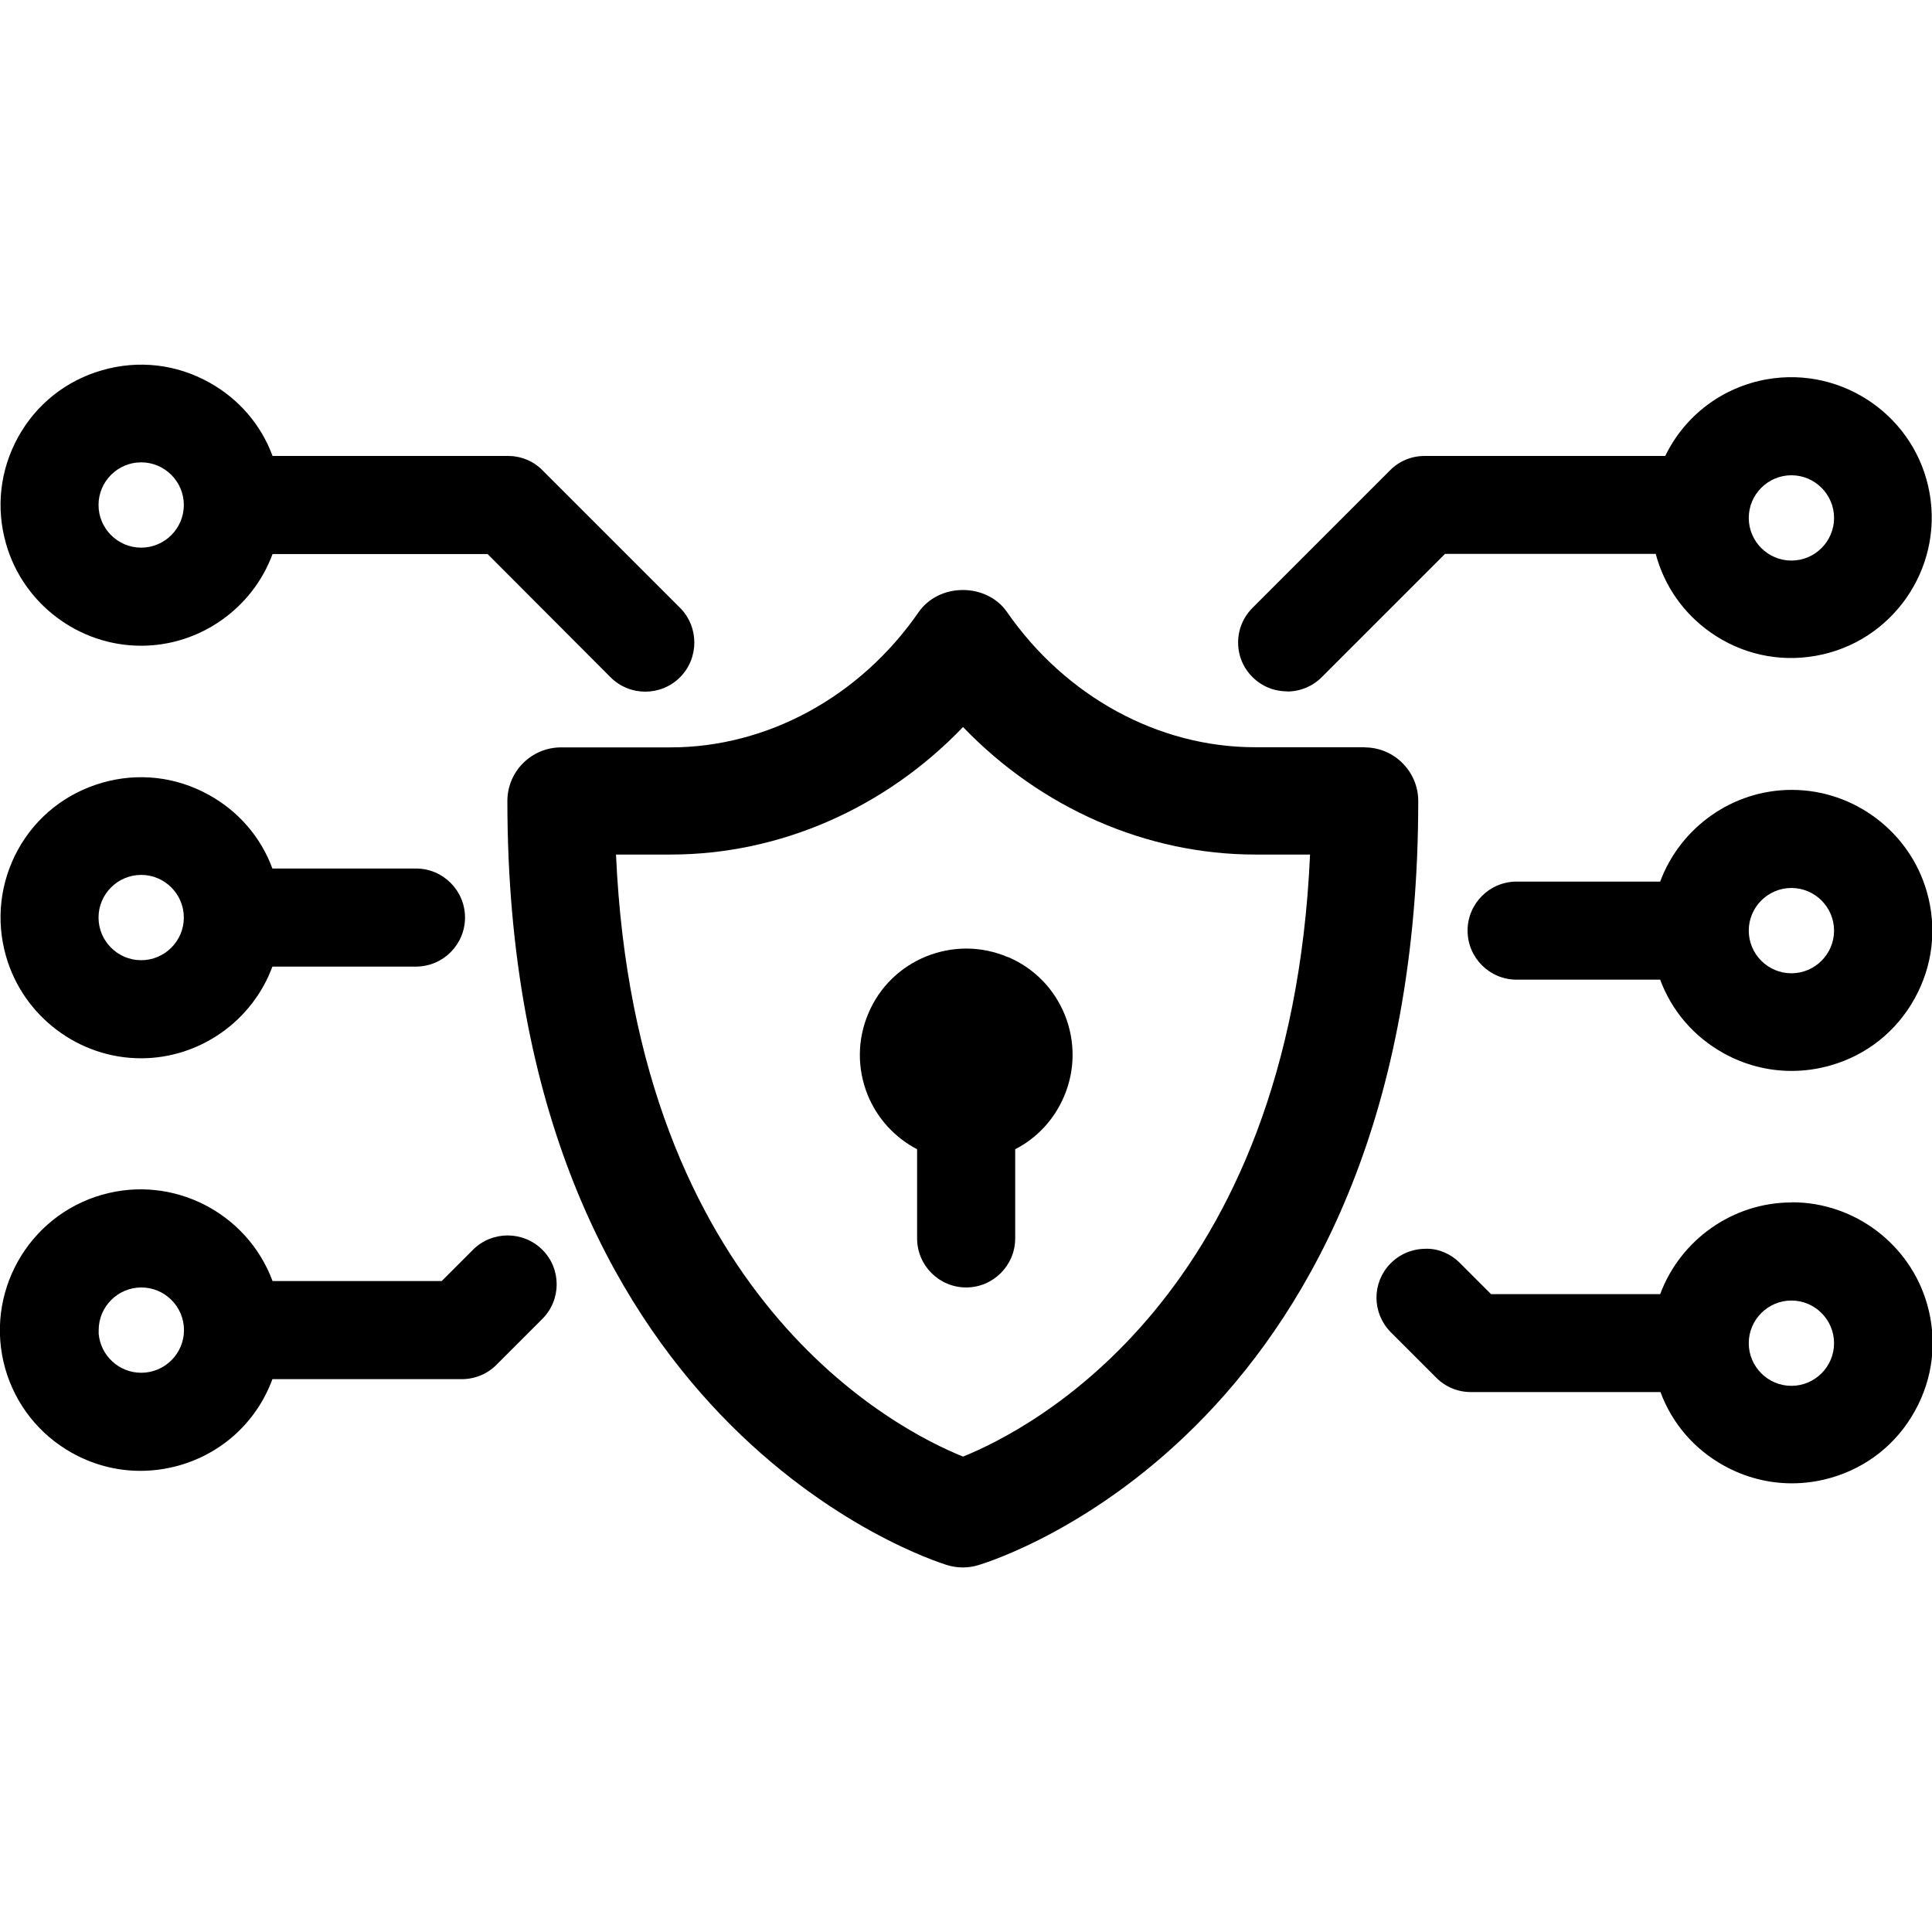
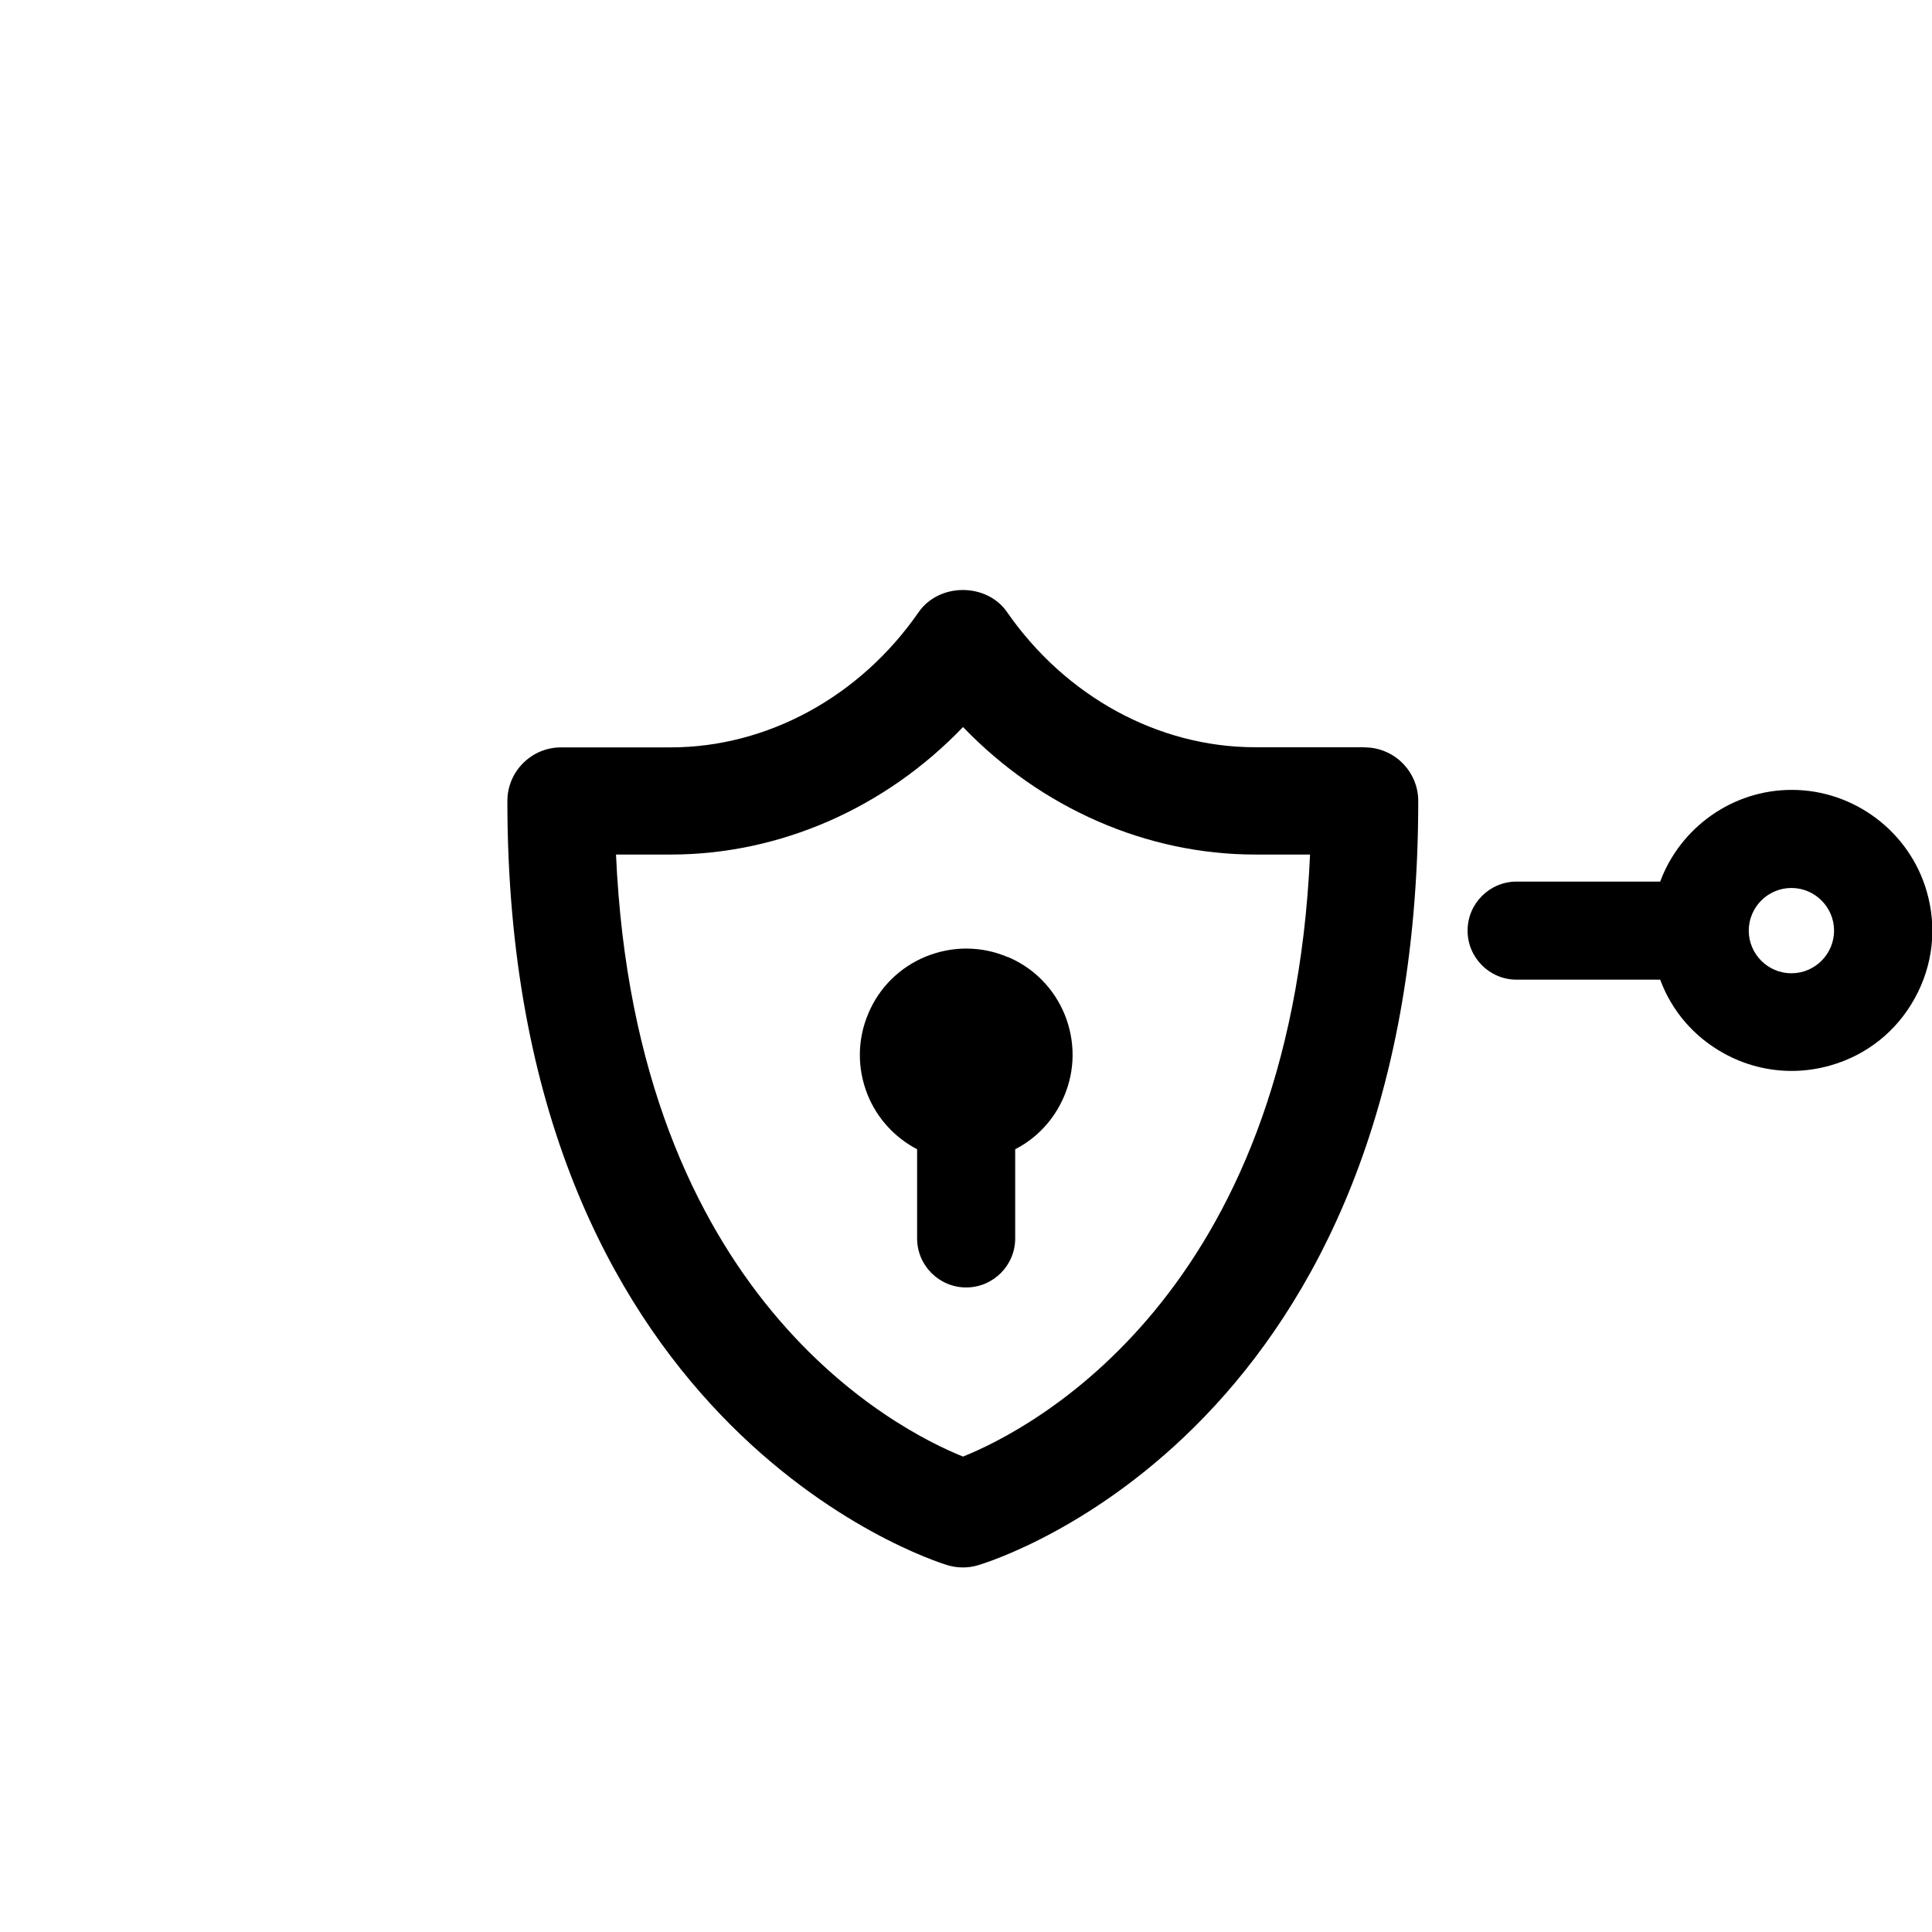
<svg xmlns="http://www.w3.org/2000/svg" id="Layer_1" version="1.1" viewBox="0 0 130 130">
-   <path d="M120.55,80.91h0c-3.95,0-7.48,2.51-8.84,6.17h-11.38l-2.13-2.13c-.63-.61-1.48-.97-2.35-.92-.88.02-1.7.38-2.31,1.01-1.23,1.28-1.23,3.29.02,4.58l3.09,3.09c.62.62,1.45.96,2.33.96h12.75c.78,2.11,2.28,3.85,4.27,4.95,1.42.79,2.99,1.19,4.57,1.19.87,0,1.75-.12,2.62-.37,2.43-.69,4.44-2.29,5.66-4.5,1.23-2.21,1.52-4.76.82-7.19-1.15-4.03-4.89-6.85-9.08-6.85ZM120.54,93.25c-1.58,0-2.87-1.29-2.87-2.87s1.29-2.87,2.87-2.87,2.87,1.29,2.87,2.87c0,1.58-1.29,2.87-2.87,2.87Z" />
  <path d="M120.55,53.15h0c-3.95,0-7.48,2.51-8.84,6.17h-9.66c-1.82,0-3.3,1.48-3.3,3.3s1.48,3.3,3.3,3.3h9.66c.78,2.11,2.28,3.85,4.27,4.95,1.42.79,2.99,1.19,4.57,1.19.87,0,1.75-.12,2.62-.37,2.43-.69,4.44-2.29,5.66-4.5,1.23-2.21,1.52-4.76.82-7.19-1.15-4.03-4.89-6.85-9.08-6.85ZM120.54,65.49c-1.58,0-2.87-1.29-2.87-2.87s1.29-2.87,2.87-2.87,2.87,1.29,2.87,2.87c0,1.58-1.29,2.87-2.87,2.87Z" />
  <path d="M91.83,50.28h-7.38c-6.51,0-12.75-3.41-16.7-9.11-.64-.92-1.75-1.47-2.96-1.47h0c-1.21,0-2.32.55-2.97,1.48-3.94,5.7-10.19,9.11-16.7,9.11h-7.37c-1.99,0-3.61,1.62-3.61,3.61,0,41.93,28.4,51.05,29.62,51.42.34.1.68.15,1.03.15s.69-.05,1.02-.15c1.21-.36,29.62-9.22,29.62-51.42,0-1.99-1.62-3.61-3.61-3.61ZM64.8,98.01c-4.43-1.78-22.03-10.72-23.35-40.51h3.69c7.31,0,14.42-3.11,19.66-8.58,5.25,5.46,12.35,8.58,19.66,8.58h3.69c-1.32,29.79-18.92,38.73-23.35,40.51Z" />
-   <path d="M86.61,46.53h0c.87,0,1.72-.35,2.33-.97l8.29-8.29h14.18c.57,2.14,1.86,4,3.7,5.29,2.07,1.45,4.57,2.01,7.06,1.57,5.13-.9,8.57-5.81,7.67-10.94-.9-5.13-5.81-8.56-10.94-7.67-3.01.53-5.53,2.44-6.85,5.16h-16.19c-.88,0-1.71.34-2.33.97l-9.25,9.25c-.62.62-.97,1.45-.97,2.33,0,.88.34,1.71.97,2.33.62.62,1.45.96,2.33.96ZM120.54,31.98c1.58,0,2.87,1.29,2.87,2.87s-1.29,2.87-2.87,2.87-2.87-1.29-2.87-2.87c0-1.58,1.29-2.87,2.87-2.87Z" />
-   <path d="M9.49,43.45h.01c3.95,0,7.49-2.51,8.84-6.17h14.47l8.28,8.3c.64.64,1.49.96,2.33.96s1.69-.32,2.34-.97c1.28-1.29,1.28-3.38,0-4.67l-9.25-9.25c-.62-.63-1.45-.97-2.33-.97h-15.84c-.78-2.11-2.28-3.85-4.27-4.95-2.21-1.23-4.76-1.52-7.19-.82-2.43.69-4.44,2.29-5.66,4.5C0,31.62-.29,34.17.41,36.6c1.15,4.03,4.89,6.85,9.08,6.85ZM9.5,31.11c1.58,0,2.87,1.29,2.87,2.87s-1.29,2.87-2.87,2.87-2.87-1.29-2.87-2.87c0-1.58,1.29-2.87,2.87-2.87Z" />
-   <path d="M31.84,84.08l-2.12,2.12h-11.38c-1.7-4.58-6.68-7.17-11.46-5.81-5.02,1.42-7.95,6.67-6.53,11.69.69,2.43,2.29,4.45,4.49,5.68,1.43.8,3.01,1.21,4.6,1.21.87,0,1.74-.12,2.6-.36,2.94-.83,5.25-2.98,6.29-5.81h12.75c.87,0,1.72-.35,2.33-.97l3.08-3.08c1.29-1.29,1.29-3.38,0-4.66-1.29-1.28-3.38-1.28-4.66,0ZM9.5,92.37c-1.5,0-2.73-1.16-2.86-2.62v-.25c0-1.58,1.29-2.87,2.87-2.87s2.87,1.29,2.87,2.87-1.29,2.87-2.88,2.87Z" />
-   <path d="M9.49,71.21h0c3.95,0,7.49-2.51,8.84-6.17h9.66c1.82,0,3.3-1.48,3.3-3.3s-1.48-3.3-3.3-3.3h-9.66c-.78-2.11-2.28-3.85-4.27-4.95-2.21-1.23-4.76-1.52-7.19-.82-2.43.7-4.44,2.29-5.66,4.5C0,59.38-.29,61.93.41,64.36c1.16,4.03,4.89,6.85,9.08,6.85ZM9.5,58.87c1.58,0,2.87,1.29,2.87,2.87s-1.29,2.87-2.87,2.87-2.87-1.29-2.87-2.87c0-1.58,1.29-2.87,2.87-2.87Z" />
  <path d="M67.81,64.4c-1.76-.75-3.7-.76-5.48-.05-1.77.72-3.16,2.08-3.9,3.84-.75,1.76-.76,3.7-.05,5.48.64,1.58,1.83,2.88,3.33,3.66v6c0,1.82,1.48,3.3,3.3,3.3s3.3-1.48,3.3-3.3v-6c1.48-.76,2.63-2.01,3.29-3.56.75-1.76.76-3.7.05-5.48-.72-1.77-2.08-3.16-3.84-3.9Z" />
</svg>